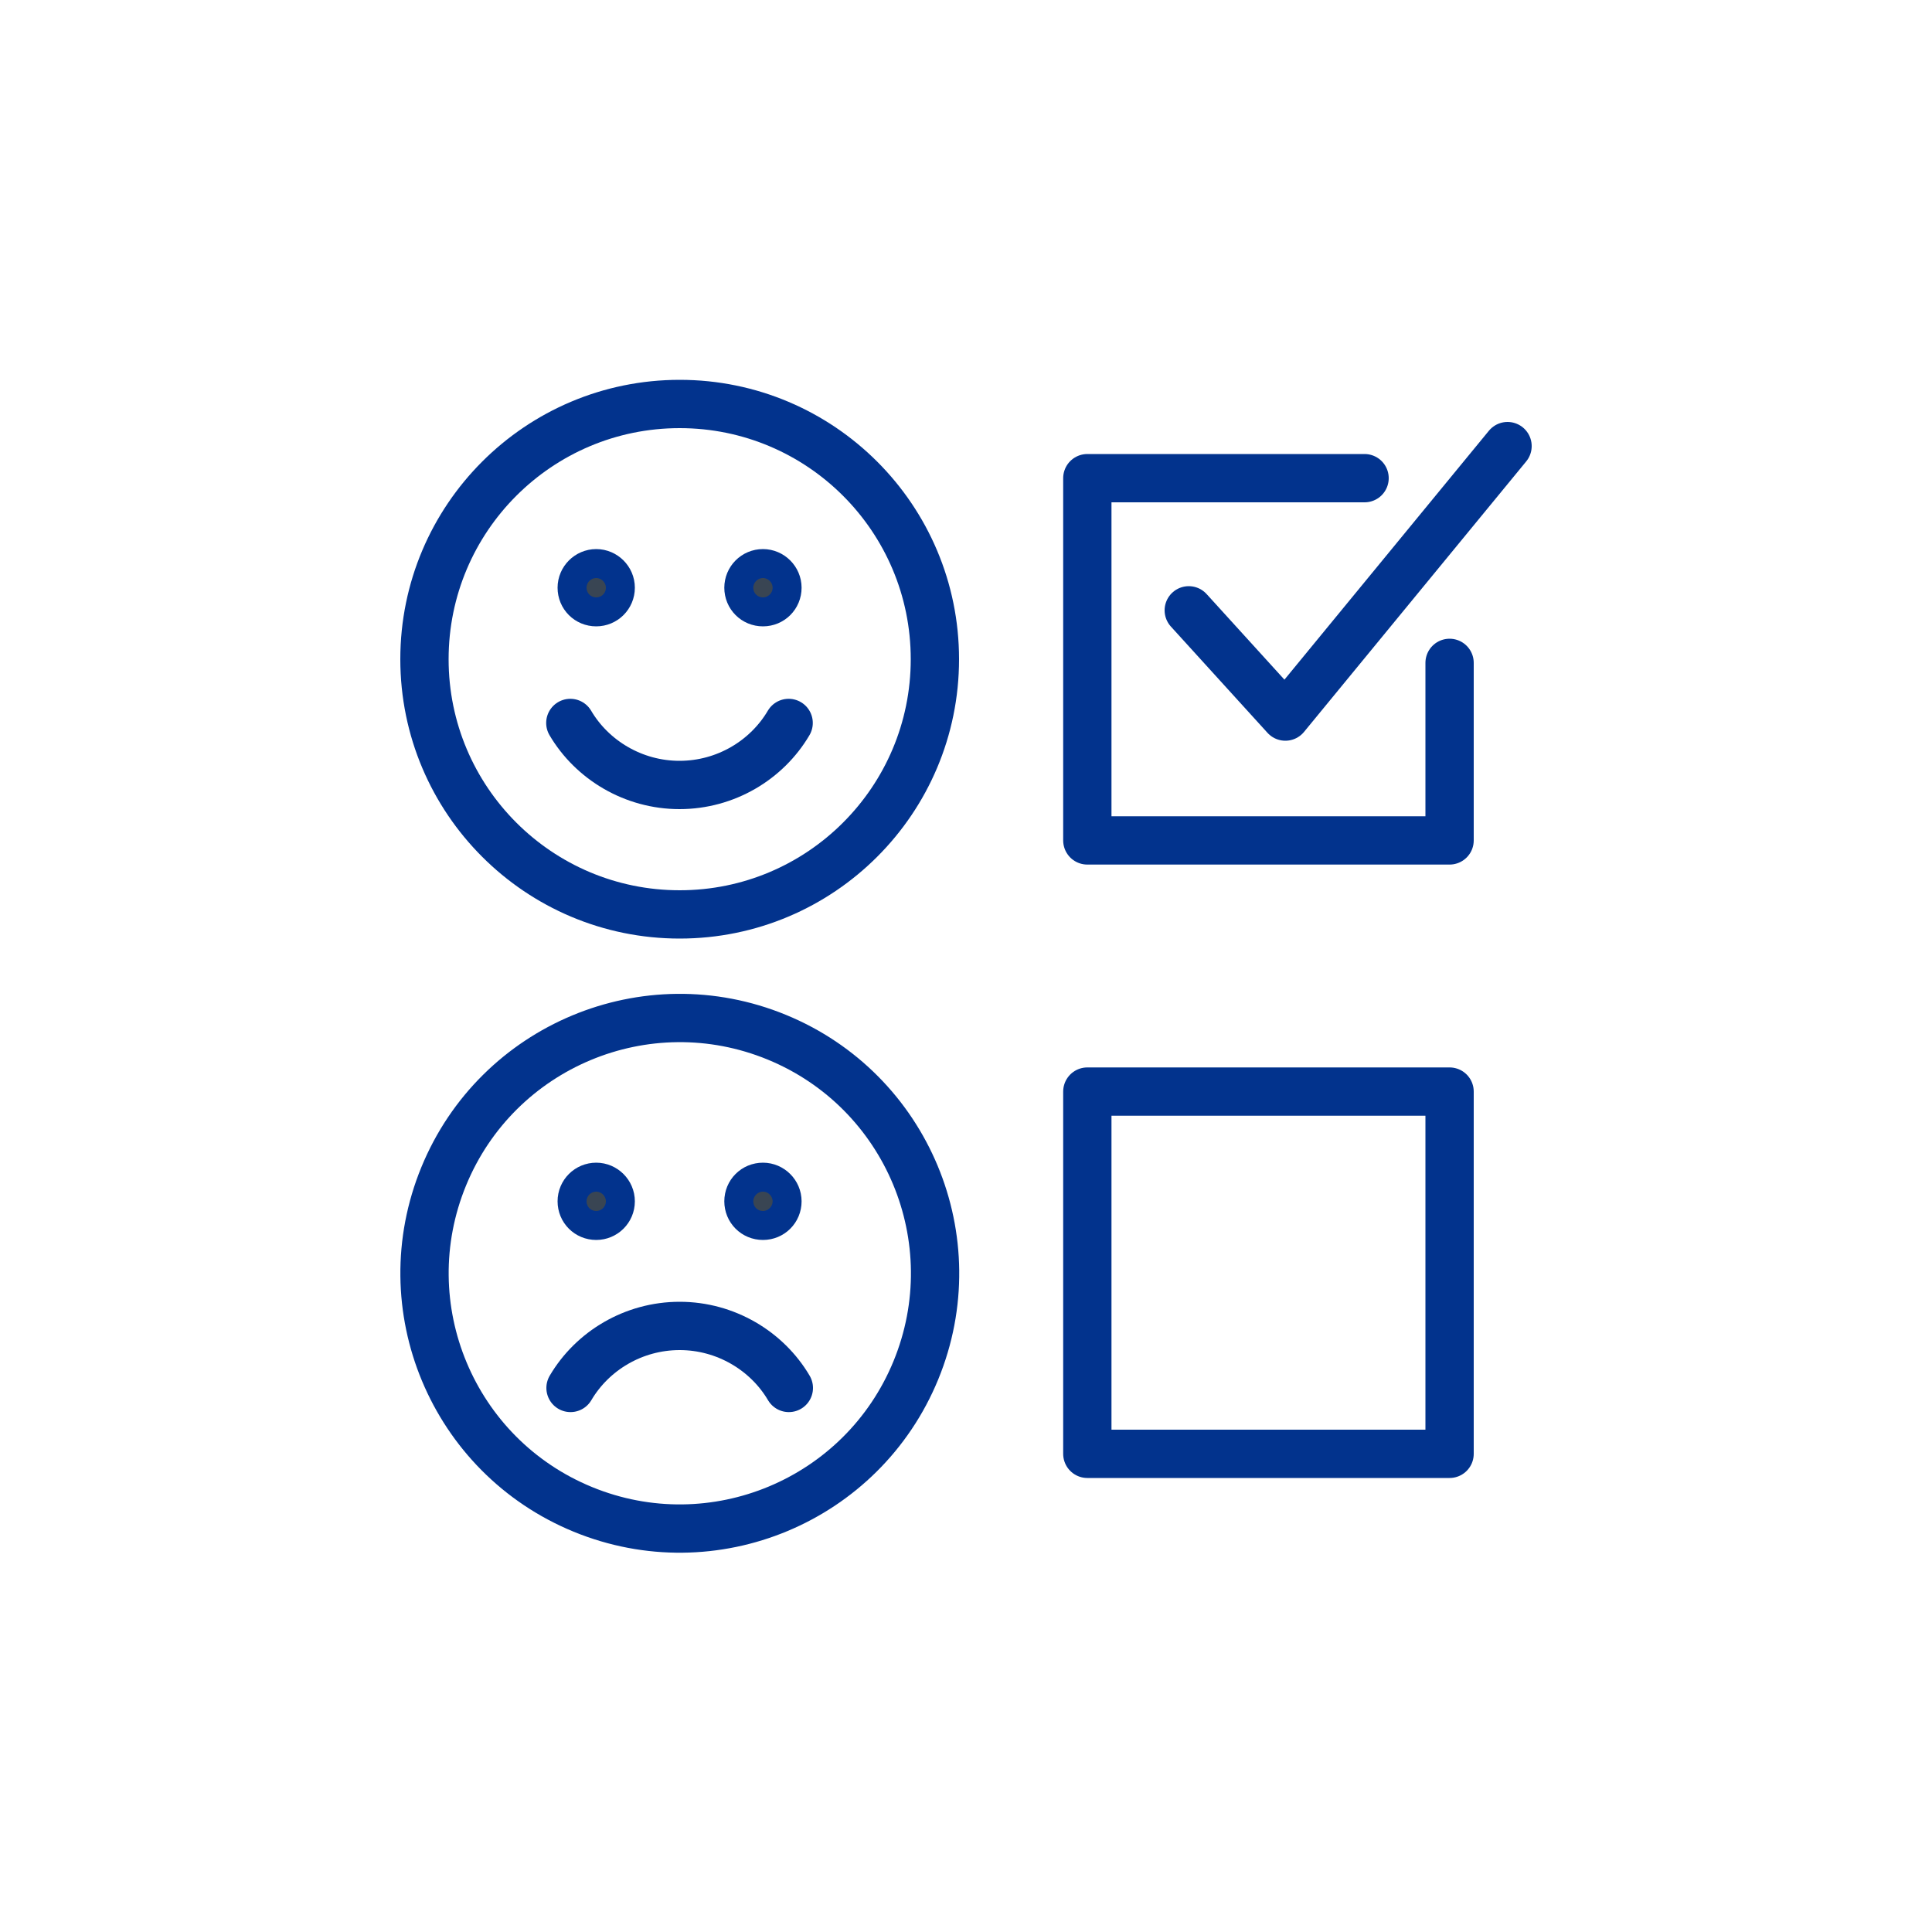
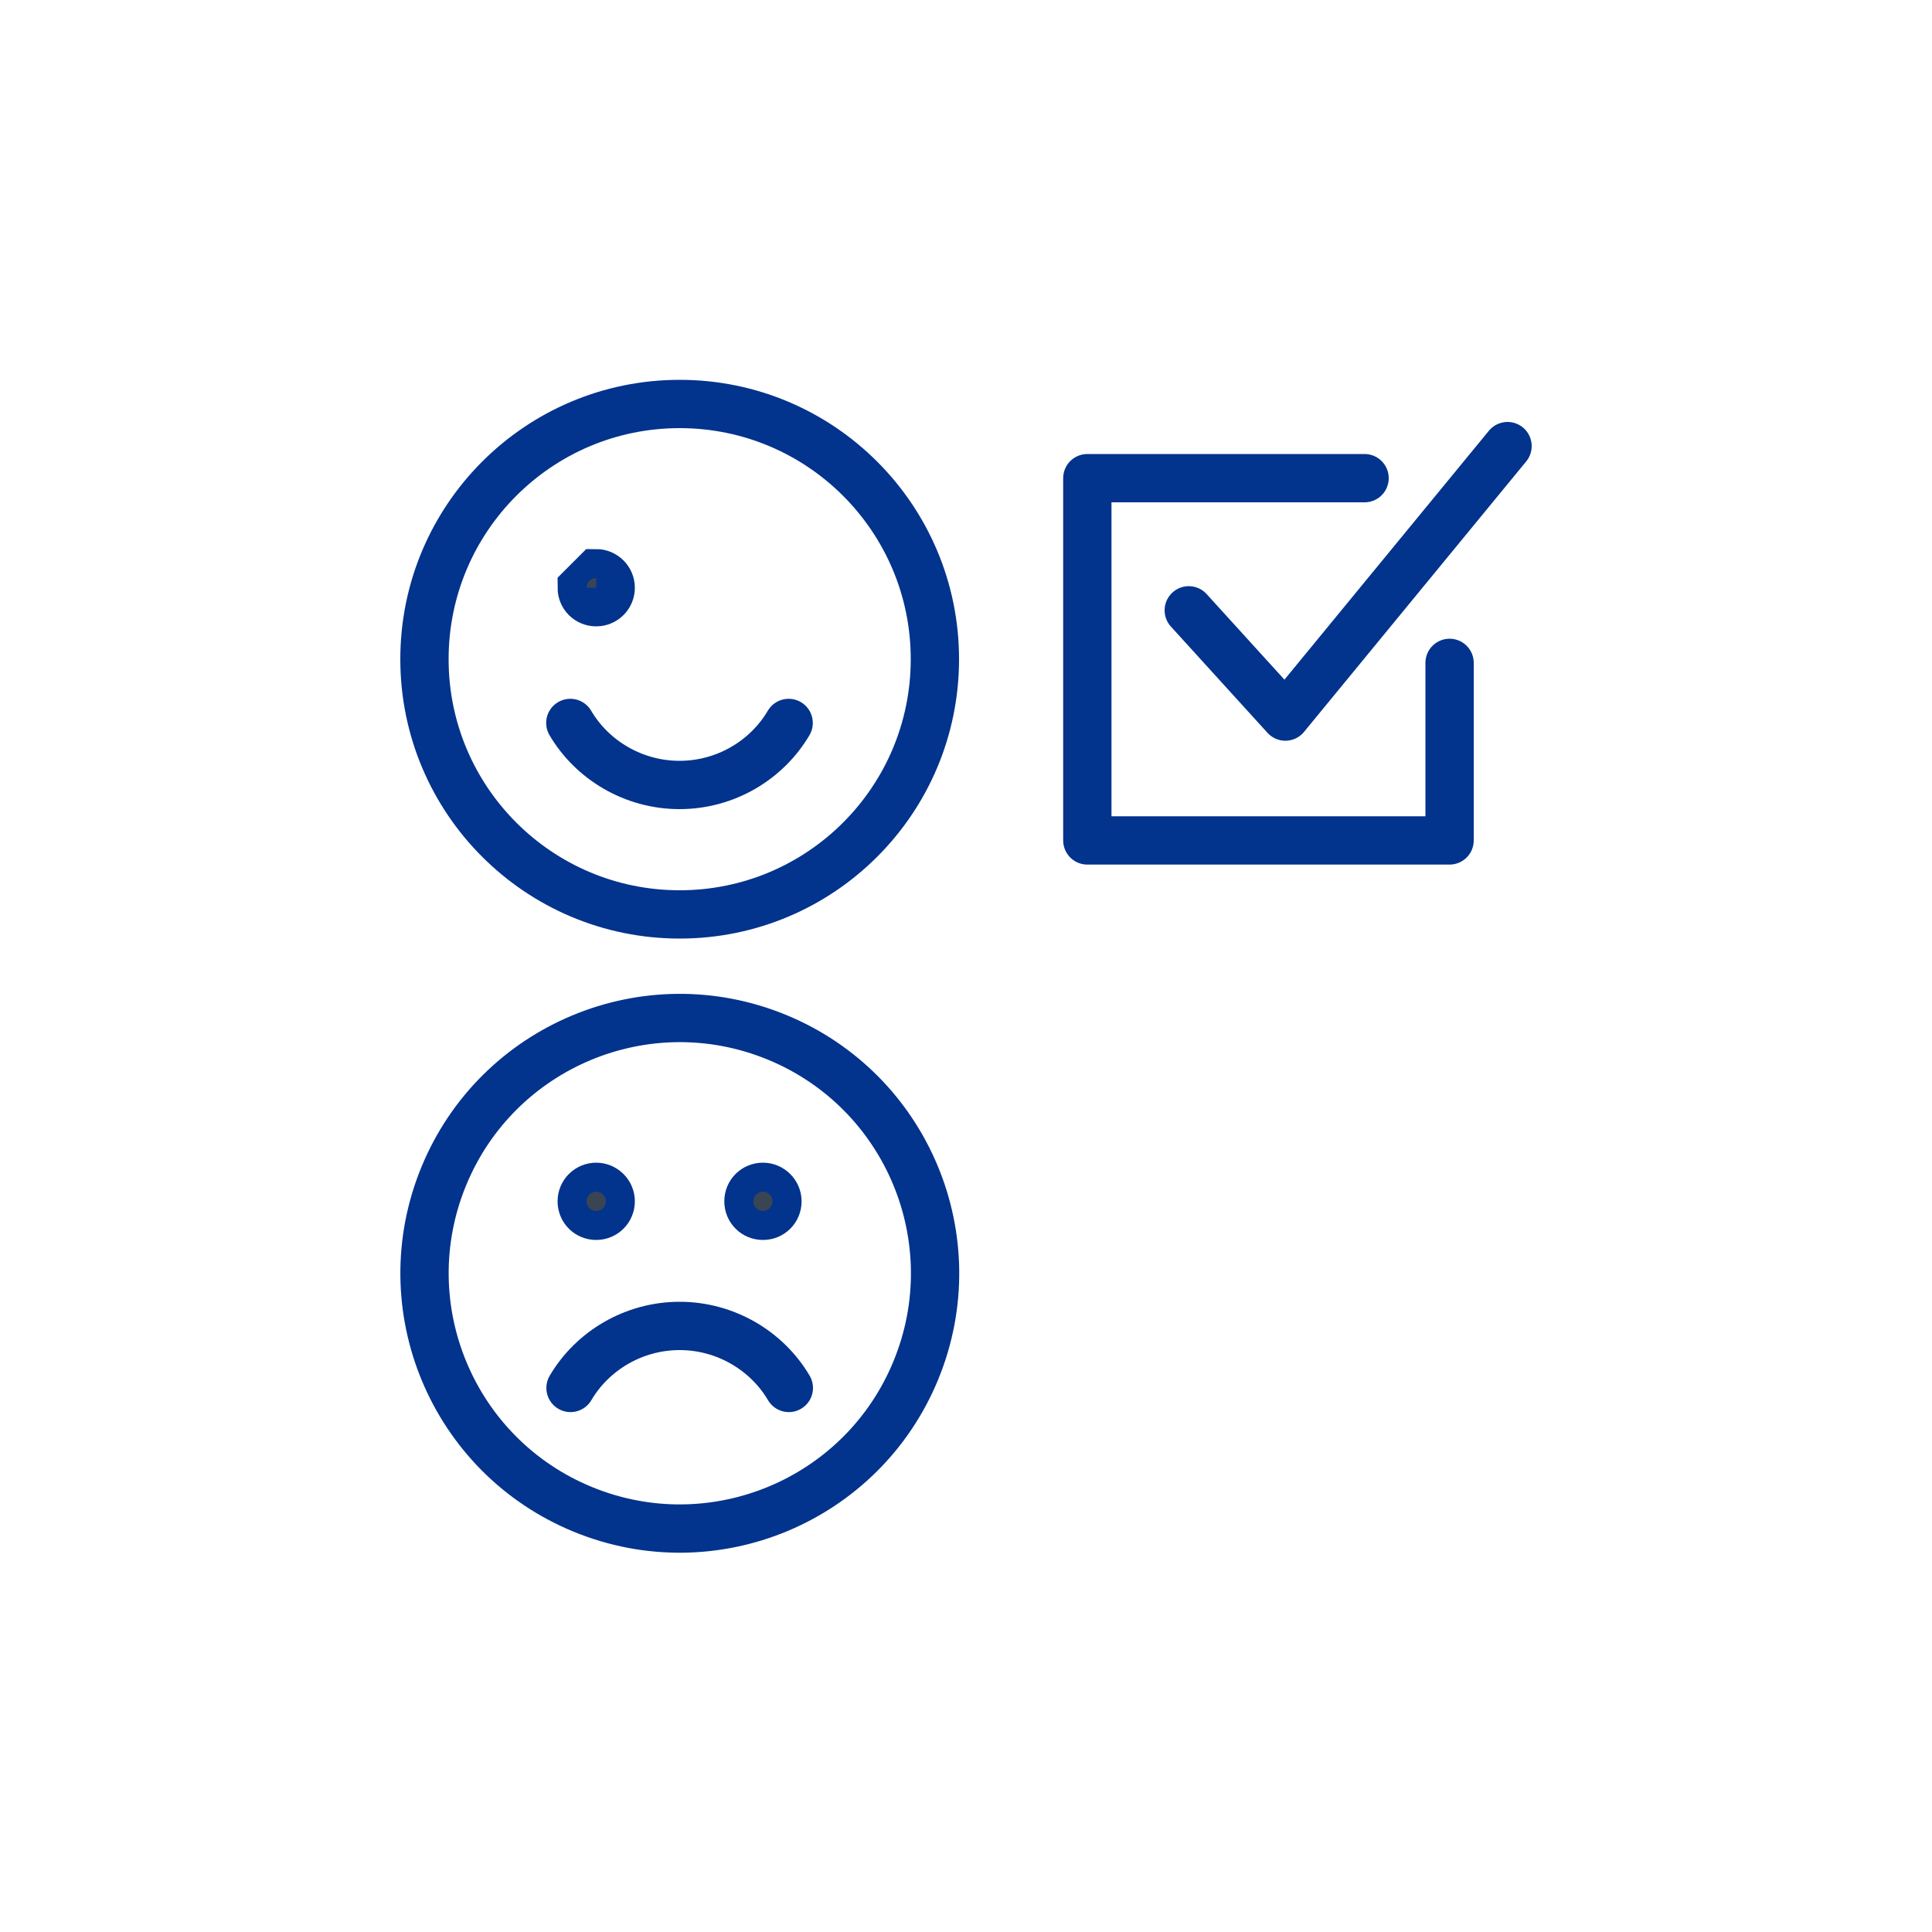
<svg xmlns="http://www.w3.org/2000/svg" version="1.1" id="Layer_1" x="0px" y="0px" viewBox="0 0 100 100" style="enable-background:new 0 0 100 100;" xml:space="preserve">
  <style type="text/css">
	.st0{fill:none;stroke:#02338D;stroke-width:2.5;stroke-linecap:round;stroke-linejoin:round;stroke-miterlimit:10;}
	.st1{fill:none;stroke:#02338D;stroke-width:2.5;stroke-miterlimit:10;}
	.st2{fill:none;stroke:#02338D;stroke-width:2.5;stroke-linecap:round;stroke-miterlimit:10;}
	.st3{fill:none;stroke:#02338D;stroke-width:2.5;stroke-linejoin:round;stroke-miterlimit:10;}
	.st4{fill:#394553;stroke:#02338D;stroke-width:2.5;stroke-miterlimit:10;}
</style>
  <g>
    <g>
      <g>
        <g>
          <g>
-             <path class="st4" d="M38.74,30.42c0,0.42,0.33,0.75,0.75,0.75c0.42,0,0.75-0.33,0.75-0.75c0-0.41-0.34-0.75-0.75-0.75       C39.07,29.67,38.74,30.01,38.74,30.42z" />
-           </g>
+             </g>
        </g>
        <g>
          <g>
-             <path class="st4" d="M30.11,30.42c0,0.42,0.33,0.75,0.75,0.75c0.41,0,0.75-0.33,0.75-0.75c0-0.41-0.34-0.75-0.75-0.75       C30.45,29.67,30.11,30.01,30.11,30.42z" />
+             <path class="st4" d="M30.11,30.42c0,0.42,0.33,0.75,0.75,0.75c0.41,0,0.75-0.33,0.75-0.75c0-0.41-0.34-0.75-0.75-0.75       z" />
          </g>
        </g>
      </g>
      <circle class="st0" cx="35.18" cy="34.12" r="13.21" />
      <path class="st0" d="M40.82,37.42c-1.13,1.92-3.26,3.21-5.65,3.21c-2.38,0-4.52-1.29-5.65-3.21" />
    </g>
    <g>
      <g>
        <g>
          <g>
            <path class="st4" d="M38.74,62.18c0,0.42,0.33,0.75,0.75,0.75c0.42,0,0.75-0.33,0.75-0.75c0-0.41-0.34-0.75-0.75-0.75       C39.07,61.43,38.74,61.76,38.74,62.18z" />
          </g>
        </g>
        <g>
          <g>
            <path class="st4" d="M30.11,62.18c0,0.42,0.33,0.75,0.75,0.75c0.41,0,0.75-0.33,0.75-0.75c0-0.41-0.34-0.75-0.75-0.75       C30.45,61.43,30.11,61.76,30.11,62.18z" />
          </g>
        </g>
      </g>
      <ellipse transform="matrix(0.38 -0.925 0.925 0.38 -39.121 73.412)" class="st0" cx="35.18" cy="65.88" rx="13.21" ry="13.21" />
      <path class="st0" d="M29.53,71.84c1.13-1.92,3.26-3.21,5.65-3.21c2.38,0,4.52,1.29,5.65,3.21" />
    </g>
    <polyline class="st0" points="75.03,34.31 75.03,43.5 56.28,43.5 56.28,24.75 70.63,24.75  " />
-     <rect x="56.28" y="56.5" class="st0" width="18.75" height="18.75" />
    <polyline class="st0" points="61.53,31.59 66.53,37.09 78.03,23.09  " />
  </g>
</svg>